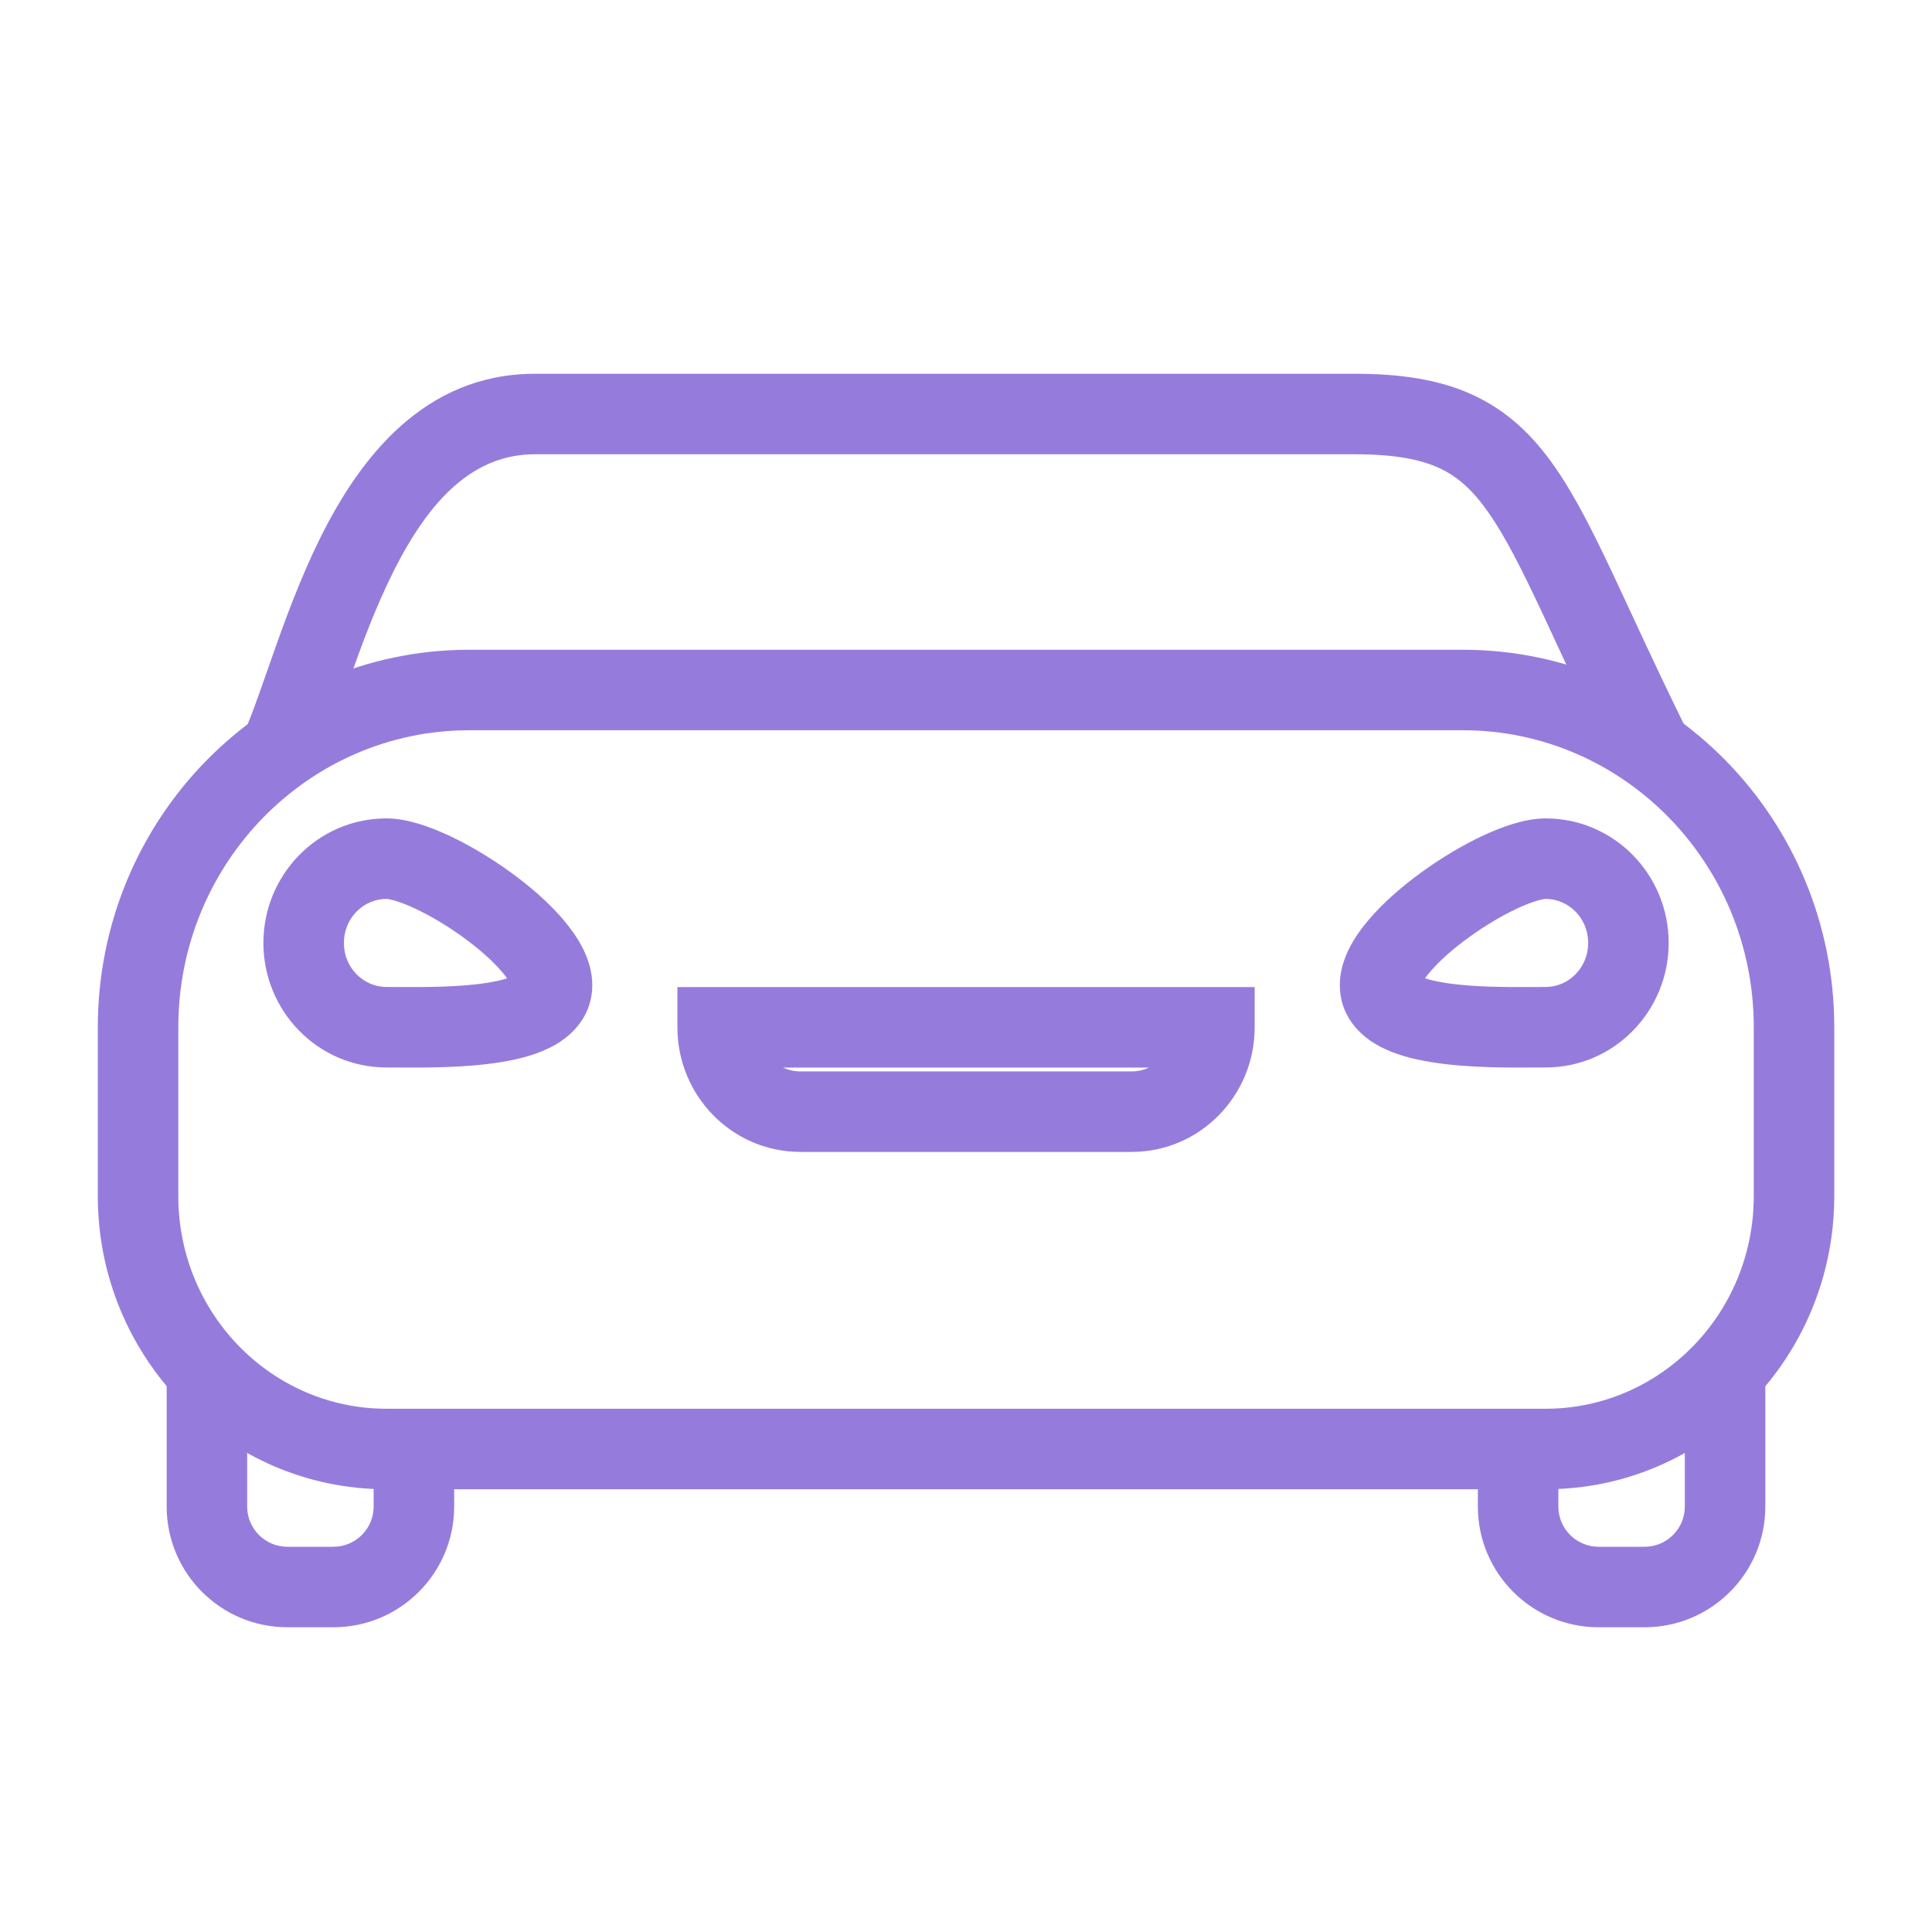
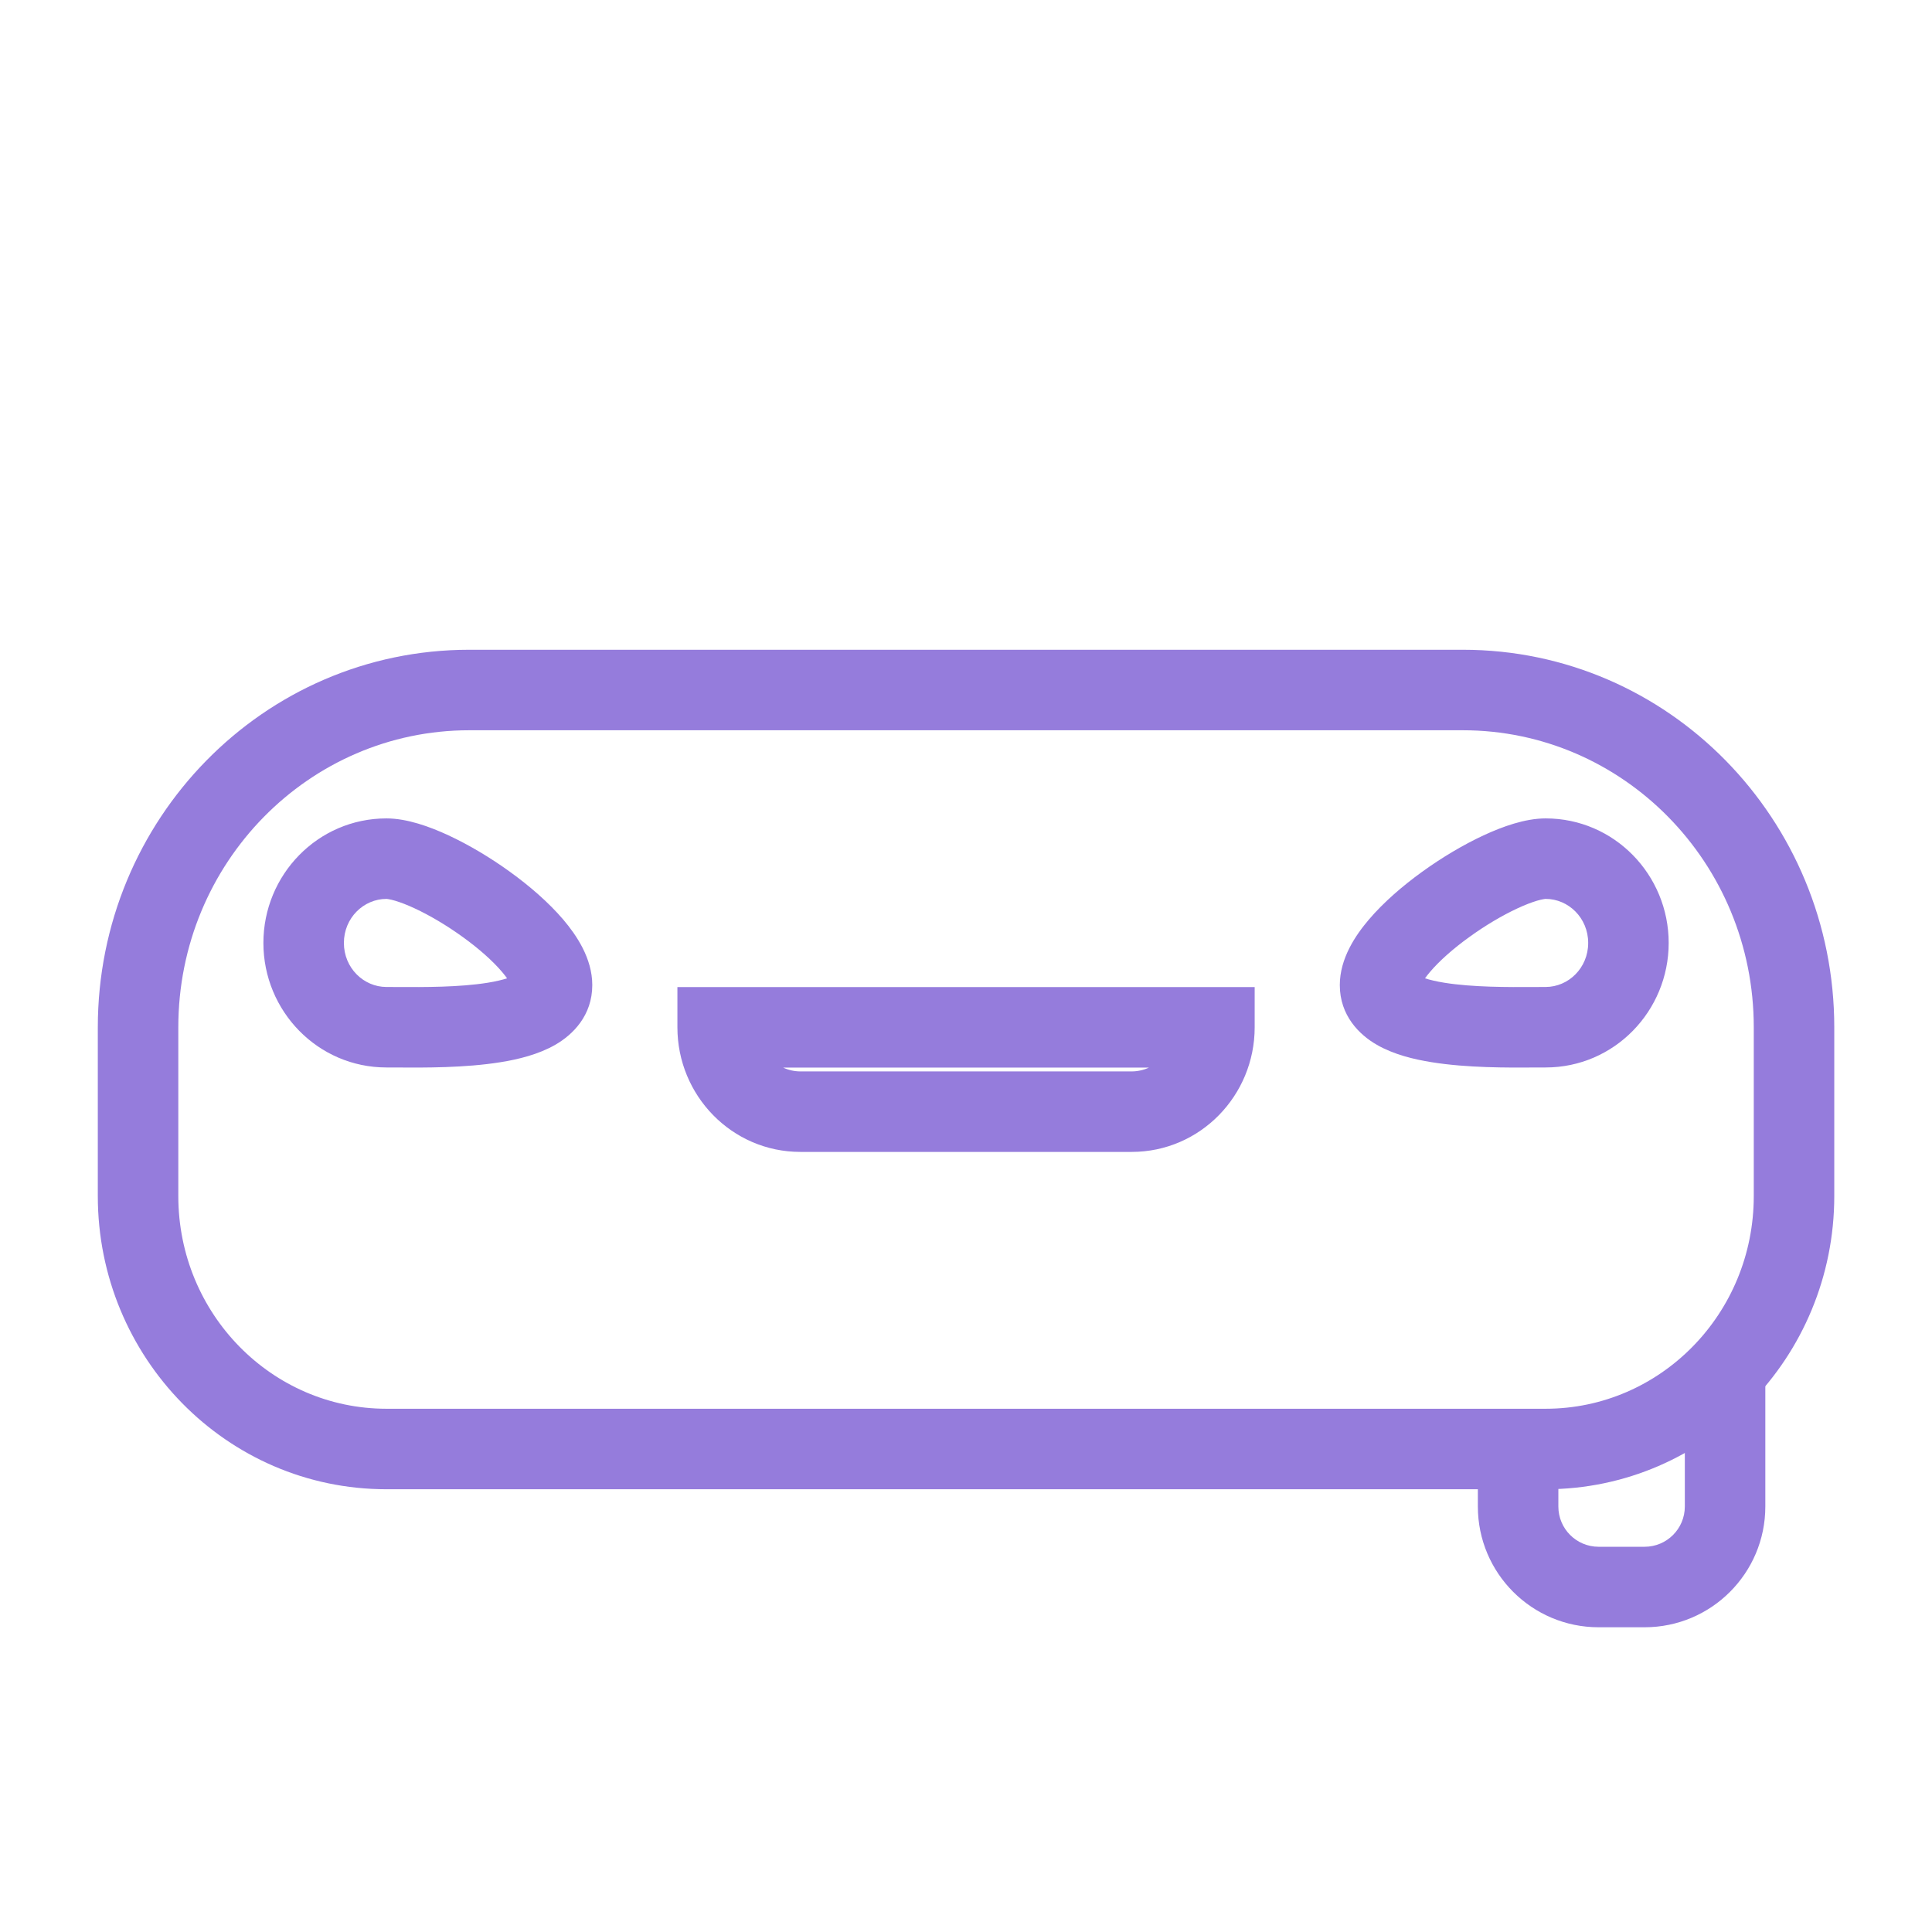
<svg xmlns="http://www.w3.org/2000/svg" width="48" height="48" viewBox="0 0 48 48" fill="none">
  <path fill-rule="evenodd" clip-rule="evenodd" d="M11.658 18.143C7.683 18.143 4.43 21.43 4.43 25.524V29.714C4.43 32.651 6.762 35 9.601 35H38.401C41.24 35 43.572 32.651 43.572 29.714V25.524C43.572 21.43 40.319 18.143 36.344 18.143H11.658ZM2.43 25.524C2.43 20.36 6.544 16.143 11.658 16.143H36.344C41.458 16.143 45.572 20.36 45.572 25.524V29.714C45.572 33.721 42.379 37 38.401 37H9.601C5.623 37 2.43 33.721 2.43 29.714V25.524ZM9.601 22.333C9.034 22.333 8.544 22.806 8.544 23.427C8.544 24.048 9.034 24.521 9.601 24.521C9.687 24.521 9.782 24.522 9.881 24.522L9.883 24.522C10.54 24.526 11.413 24.529 12.116 24.416C12.321 24.383 12.48 24.344 12.598 24.306C12.566 24.261 12.524 24.206 12.471 24.144C12.241 23.874 11.9 23.57 11.499 23.281C11.101 22.993 10.677 22.742 10.302 22.568C10.115 22.481 9.952 22.419 9.819 22.379C9.754 22.36 9.701 22.348 9.661 22.341C9.642 22.337 9.627 22.335 9.616 22.334C9.606 22.333 9.601 22.333 9.601 22.333ZM6.544 23.427C6.544 21.735 7.896 20.333 9.601 20.333C10.112 20.333 10.676 20.537 11.145 20.755C11.648 20.989 12.181 21.306 12.67 21.66C13.155 22.01 13.629 22.419 13.994 22.847C14.32 23.231 14.715 23.808 14.715 24.474C14.715 25.231 14.231 25.708 13.793 25.959C13.376 26.198 12.875 26.32 12.435 26.39C11.552 26.533 10.525 26.526 9.9 26.522L9.87 26.522C9.769 26.522 9.68 26.521 9.601 26.521C7.896 26.521 6.544 25.119 6.544 23.427ZM35.404 24.306C35.522 24.344 35.681 24.383 35.886 24.416C36.589 24.529 37.463 24.526 38.119 24.522C38.219 24.522 38.315 24.521 38.401 24.521C38.968 24.521 39.458 24.048 39.458 23.427C39.458 22.806 38.968 22.333 38.401 22.333C38.402 22.333 38.397 22.333 38.386 22.334C38.376 22.335 38.361 22.337 38.341 22.341C38.301 22.348 38.249 22.36 38.183 22.379C38.051 22.419 37.888 22.481 37.701 22.568C37.326 22.742 36.901 22.993 36.504 23.281C36.102 23.57 35.761 23.874 35.531 24.144C35.478 24.206 35.436 24.261 35.404 24.306ZM36.857 20.755C37.326 20.537 37.89 20.333 38.401 20.333C40.106 20.333 41.458 21.735 41.458 23.427C41.458 25.119 40.106 26.521 38.401 26.521C38.322 26.521 38.233 26.522 38.132 26.522L38.102 26.522C37.477 26.526 36.45 26.533 35.568 26.39C35.127 26.32 34.626 26.198 34.209 25.959C33.771 25.708 33.287 25.231 33.287 24.474C33.287 23.808 33.682 23.231 34.009 22.847C34.373 22.419 34.847 22.01 35.332 21.66C35.821 21.306 36.354 20.989 36.857 20.755ZM16.83 24.524H31.172V25.524C31.172 27.216 29.821 28.619 28.115 28.619H19.887C18.181 28.619 16.83 27.216 16.83 25.524V24.524ZM19.457 26.524C19.589 26.585 19.735 26.619 19.887 26.619H28.115C28.267 26.619 28.413 26.585 28.546 26.524H19.457Z" fill="#957CDC" />
-   <path fill-rule="evenodd" clip-rule="evenodd" d="M8.534 17.306C8.275 18.048 8.02 18.781 7.758 19.304L5.969 18.41C6.168 18.011 6.374 17.423 6.641 16.66C6.684 16.538 6.728 16.412 6.774 16.282C7.093 15.375 7.479 14.319 7.978 13.321C8.949 11.377 10.541 9.286 13.292 9.286H33.649C34.794 9.286 35.76 9.427 36.596 9.813C37.451 10.208 38.08 10.815 38.62 11.587C39.145 12.337 39.612 13.281 40.129 14.381C40.26 14.659 40.395 14.95 40.536 15.255C40.962 16.173 41.445 17.213 42.043 18.41L40.255 19.304C39.642 18.079 39.142 17.002 38.713 16.078C38.575 15.78 38.444 15.497 38.319 15.231C37.797 14.12 37.394 13.324 36.981 12.734C36.584 12.167 36.209 11.837 35.758 11.629C35.288 11.412 34.647 11.286 33.649 11.286H13.292C11.757 11.286 10.67 12.409 9.767 14.215C9.328 15.092 8.977 16.045 8.66 16.946C8.618 17.065 8.576 17.186 8.534 17.306Z" fill="#957CDC" />
-   <path fill-rule="evenodd" clip-rule="evenodd" d="M4.141 37.429V34.286H6.141V37.429C6.141 37.981 6.588 38.429 7.141 38.429H8.283C8.836 38.429 9.283 37.981 9.283 37.429V36.857H11.284V37.429C11.284 39.085 9.94 40.429 8.283 40.429H7.141C5.484 40.429 4.141 39.085 4.141 37.429Z" fill="#957CDC" />
  <path fill-rule="evenodd" clip-rule="evenodd" d="M43.859 37.429V34.286H41.859V37.429C41.859 37.981 41.412 38.429 40.859 38.429H39.717C39.164 38.429 38.717 37.981 38.717 37.429V36.857H36.717V37.429C36.717 39.085 38.06 40.429 39.717 40.429H40.859C42.516 40.429 43.859 39.085 43.859 37.429Z" fill="#957CDC" />
</svg>